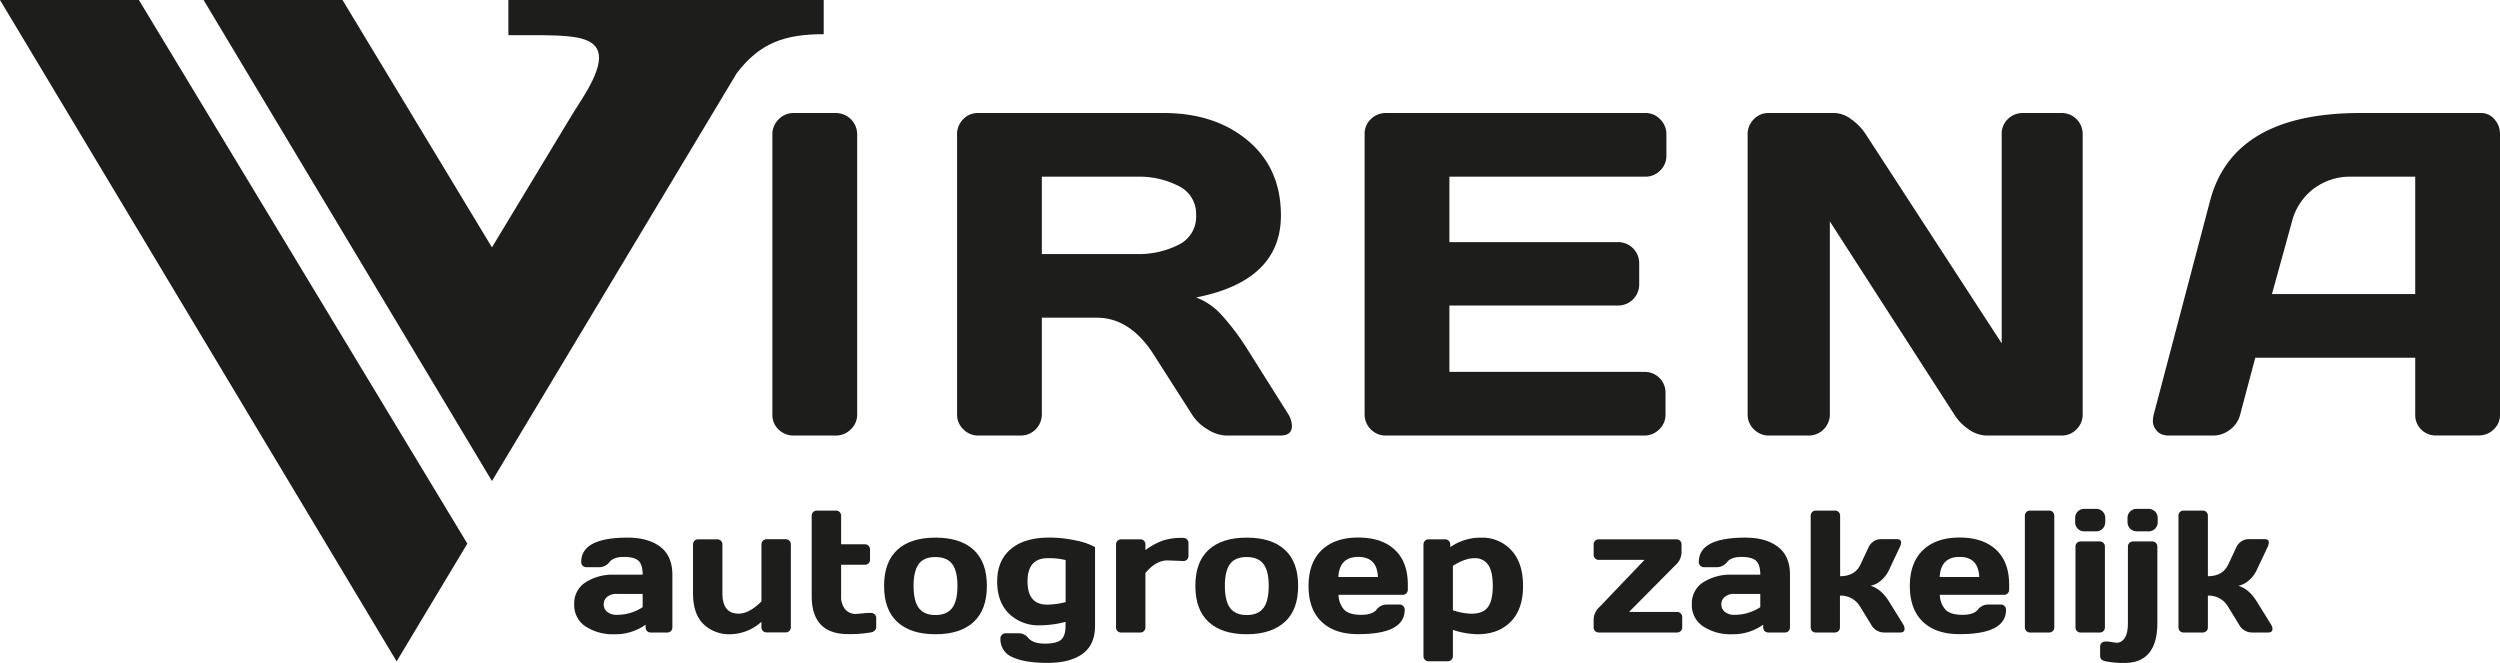
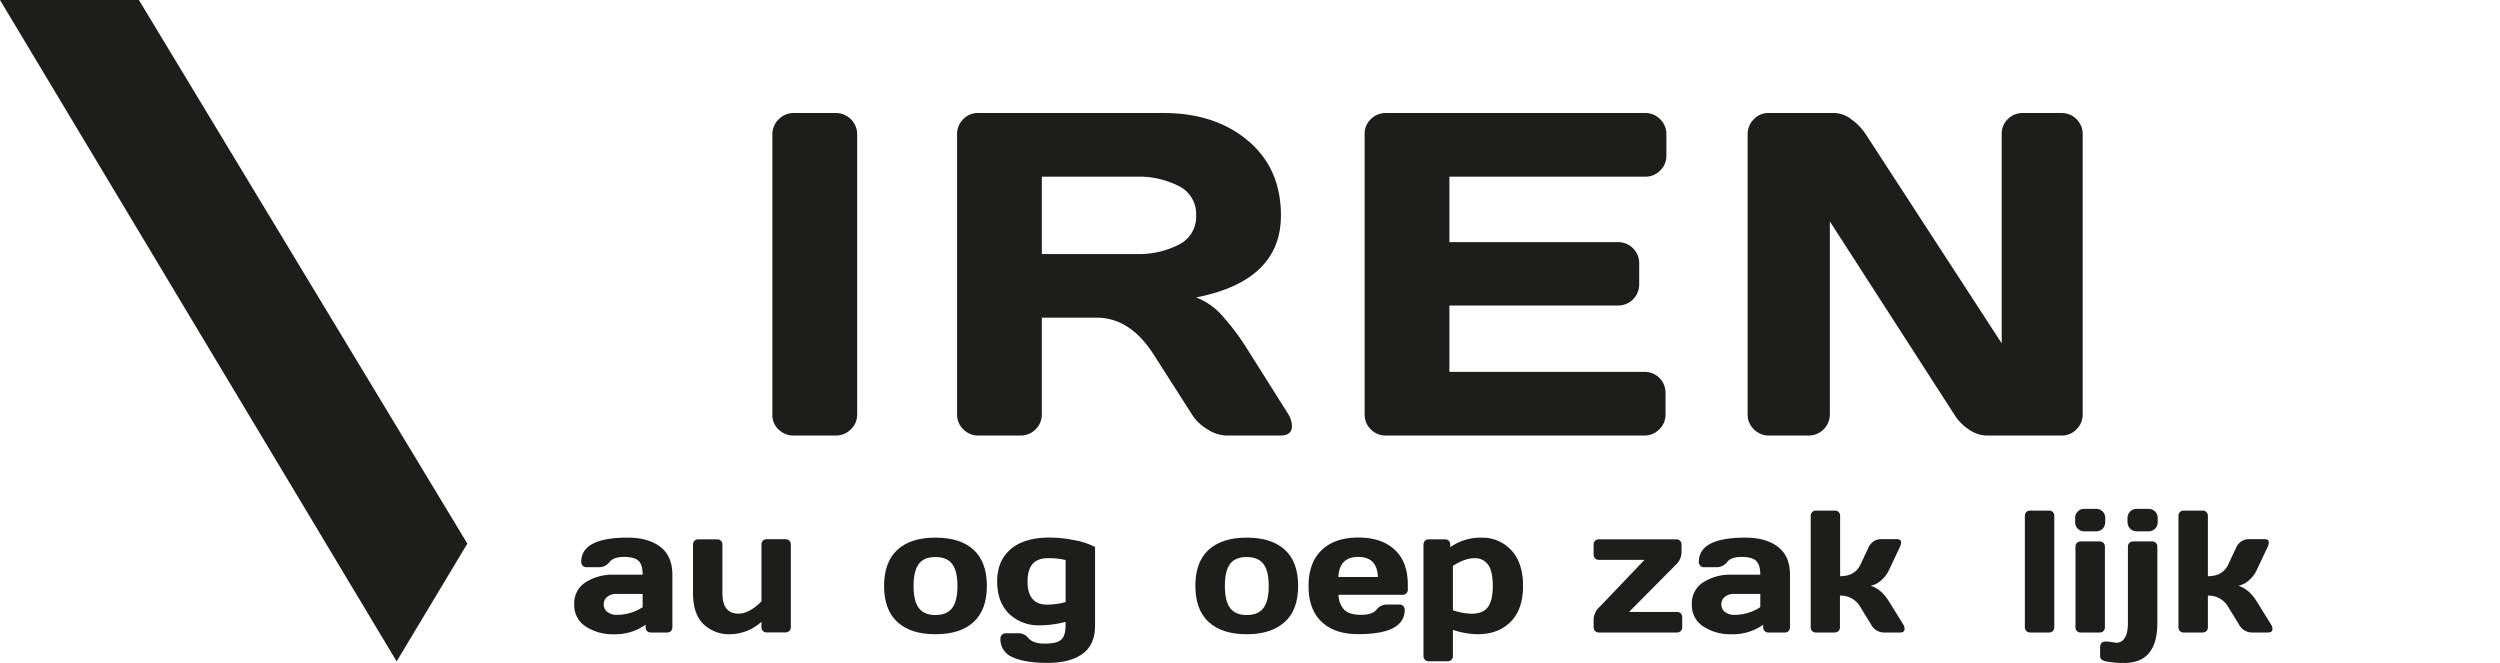
<svg xmlns="http://www.w3.org/2000/svg" id="Laag_1" data-name="Laag 1" viewBox="0 0 861.38 228.42">
  <defs>
    <style>.cls-1{fill:#1d1d1b;}</style>
  </defs>
-   <path class="cls-1" d="M245.49,29.47V41.59c16.85,0,26.68-.42,30.07,4,4.34,5.67-4.69,17.74-7.87,23L239.83,114.7,188.34,29.47H140.47l99.36,165.74L324.14,54.75c7.91-10.43,16.43-13.5,30-13.5V29.47Z" transform="translate(-70.33 -29.47)" />
  <polygon class="cls-1" points="47.86 0 0 0 136.66 227.88 161.02 187.3 47.86 0" />
  <path class="cls-1" d="M336.45,172.41V75.77a7.16,7.16,0,0,1,2.17-5.19,7.09,7.09,0,0,1,5.2-2.17h14.42a7.34,7.34,0,0,1,7.43,7.36v96.48a6.9,6.9,0,0,1-2.2,5.16,7.26,7.26,0,0,1-5.23,2.13H343.82a7.31,7.31,0,0,1-5.2-2.06A6.77,6.77,0,0,1,336.45,172.41Z" transform="translate(-70.33 -29.47)" />
  <path class="cls-1" d="M515.47,176.2c0,2.23-1.31,3.34-4,3.34h-18.6a12.67,12.67,0,0,1-6.47-2.13,15.66,15.66,0,0,1-5.39-5.16l-13.18-20.62q-8.11-12.72-19.67-12.7H429.3v33.32a7.29,7.29,0,0,1-7.29,7.29H407.44a7.1,7.1,0,0,1-5.18-2.13,7,7,0,0,1-2.17-5.16V75.77a7.19,7.19,0,0,1,2.08-5.19,6.83,6.83,0,0,1,5.12-2.17h63.93q17.76,0,29.1,9.53t11.36,25.73q0,22.55-29.22,28.29a22.53,22.53,0,0,1,8.6,5.85,82.27,82.27,0,0,1,9.06,12l14.11,22.4A8.18,8.18,0,0,1,515.47,176.2ZM429.3,117h33a30,30,0,0,0,14.07-3.18,10.66,10.66,0,0,0,6.08-10.15,10.66,10.66,0,0,0-6.08-10.15,30,30,0,0,0-14.07-3.18h-33Z" transform="translate(-70.33 -29.47)" />
  <path class="cls-1" d="M540.51,172.09V75.62a6.92,6.92,0,0,1,2.16-5.13,7.28,7.28,0,0,1,5.2-2.08h89.35a6.94,6.94,0,0,1,5.15,2.17,7.11,7.11,0,0,1,2.12,5.19v7.29a7,7,0,0,1-2.12,5.15,7.06,7.06,0,0,1-5.15,2.13h-67.5v22.55h58.13a7.26,7.26,0,0,1,7.27,7.28v7.29a7.26,7.26,0,0,1-7.27,7.28H569.72V157.6h67.34a7.14,7.14,0,0,1,7.13,7.2v7.45a6.91,6.91,0,0,1-2.17,5.16,7.11,7.11,0,0,1-5.18,2.13h-89a7.13,7.13,0,0,1-5.2-2.13A7.2,7.2,0,0,1,540.51,172.09Z" transform="translate(-70.33 -29.47)" />
  <path class="cls-1" d="M672.48,172.25V75.77a7.24,7.24,0,0,1,2.09-5.19,6.83,6.83,0,0,1,5.12-2.17h22.78a10,10,0,0,1,5.74,2.17,19.1,19.1,0,0,1,5,5.19l46.81,72V75.62a6.88,6.88,0,0,1,2.12-5.13,7.15,7.15,0,0,1,5.15-2.08h13.34a7.22,7.22,0,0,1,7.29,7.36v96.48a7,7,0,0,1-2.15,5.16,6.94,6.94,0,0,1-5.14,2.13H754.85a11.05,11.05,0,0,1-6.19-2.13,16.73,16.73,0,0,1-5-5.16l-42.85-66.49v66.49a7.29,7.29,0,0,1-7.29,7.29H679.84a7.12,7.12,0,0,1-5.19-2.13A7,7,0,0,1,672.48,172.25Z" transform="translate(-70.33 -29.47)" />
-   <path class="cls-1" d="M812.37,172.41l19.45-73.78q7.92-30.13,51.45-30.22h41.78a6,6,0,0,1,4.76,2.17,7.44,7.44,0,0,1,1.9,5v96.79a6.73,6.73,0,0,1-2.17,5.07,7.28,7.28,0,0,1-5.19,2.06H909.78a7,7,0,0,1-7.28-7.29V152.73H847.39l-5.19,19.52a9.16,9.16,0,0,1-3.48,5.23,9.37,9.37,0,0,1-5.73,2.06H817.72q-3,0-4.35-1.75a5,5,0,0,1-1.27-3.06A11.84,11.84,0,0,1,812.37,172.41Zm40.77-41.62H902.5V90.34H880.41a20.88,20.88,0,0,0-13,4.22A20.62,20.62,0,0,0,860,105.92Z" transform="translate(-70.33 -29.47)" />
  <path class="cls-1" d="M272.06,245.29a8.71,8.71,0,0,1-3.88-7.62,8.56,8.56,0,0,1,3.88-7.55,17.43,17.43,0,0,1,10-2.64h9.7q0-3.43-1.43-4.78t-5-1.34q-3.58,0-5,1.77a4.43,4.43,0,0,1-3.56,1.77h-4.36a1.79,1.79,0,0,1-1.31-.51,1.74,1.74,0,0,1-.51-1.28q0-8.4,16-8.4,7,0,11.19,3.12t4.22,9.65v18.13a1.75,1.75,0,0,1-.5,1.29,1.71,1.71,0,0,1-1.29.5h-5.65a1.72,1.72,0,0,1-1.29-.51,1.77,1.77,0,0,1-.5-1.28v-.9A17.87,17.87,0,0,1,282,248,17.09,17.09,0,0,1,272.06,245.29Zm7.47-10.16a3.2,3.2,0,0,0-1.19,2.57,3.24,3.24,0,0,0,1.23,2.61,5.3,5.3,0,0,0,3.49,1,16.08,16.08,0,0,0,8.7-2.64v-4.57h-9A4.85,4.85,0,0,0,279.53,235.13Z" transform="translate(-70.33 -29.47)" />
  <path class="cls-1" d="M309.11,233.9V217.11a1.79,1.79,0,0,1,.51-1.31,1.73,1.73,0,0,1,1.27-.51h6.57a1.73,1.73,0,0,1,1.27.51,1.79,1.79,0,0,1,.51,1.31V233.9q0,7,5.57,7,3.66,0,7.88-4.22v-19.6a1.79,1.79,0,0,1,.51-1.31,1.74,1.74,0,0,1,1.28-.51H341a1.76,1.76,0,0,1,1.82,1.82v28.5a1.71,1.71,0,0,1-.52,1.28,1.76,1.76,0,0,1-1.3.51h-6.53a1.74,1.74,0,0,1-1.79-1.79v-1.87A16.42,16.42,0,0,1,322,248a12.75,12.75,0,0,1-9.27-3.47Q309.11,241,309.11,233.9Z" transform="translate(-70.33 -29.47)" />
-   <path class="cls-1" d="M365.33,241l4-.35h1.08a1.81,1.81,0,0,1,1.31.5,1.72,1.72,0,0,1,.51,1.29v3.13a1.6,1.6,0,0,1-.51,1.16,2.28,2.28,0,0,1-1.31.63,41.91,41.91,0,0,1-7.79.59Q350,248,350,234.8V207.21a1.75,1.75,0,0,1,.52-1.31,1.72,1.72,0,0,1,1.27-.51h6.56a1.74,1.74,0,0,1,1.28.51,1.78,1.78,0,0,1,.51,1.31V217h8.17a1.77,1.77,0,0,1,1.28.5,1.72,1.72,0,0,1,.51,1.29v3.48a1.73,1.73,0,0,1-1.79,1.79h-8.17V234.8a6.84,6.84,0,0,0,1.41,4.62A4.7,4.7,0,0,0,365.33,241Z" transform="translate(-70.33 -29.47)" />
  <path class="cls-1" d="M379.51,243.77q-4.58-4.22-4.57-12.44t4.57-12.42q4.56-4.2,13.14-4.2t13.14,4.2q4.56,4.2,4.57,12.42t-4.57,12.44Q401.22,248,392.65,248T379.51,243.77Zm7.41-20q-1.82,2.37-1.82,7.59t1.82,7.61q1.81,2.41,5.73,2.41c2.6,0,4.52-.8,5.74-2.41s1.83-4.14,1.83-7.61-.61-6-1.83-7.59-3.14-2.37-5.74-2.37S388.13,222.15,386.92,223.73Z" transform="translate(-70.33 -29.47)" />
  <path class="cls-1" d="M418,240.93q-4.09-4-4.09-11.14t4.66-11.1q4.65-4,13.36-4a42.9,42.9,0,0,1,8.82.95,23,23,0,0,1,6.88,2.33v27.13q0,6.52-4.31,9.65t-12.08,3.12q-7.78,0-12-1.95a6.62,6.62,0,0,1-4.21-6.43,1.73,1.73,0,0,1,.52-1.3,1.76,1.76,0,0,1,1.3-.52h4.36a4.11,4.11,0,0,1,3.37,1.56q1.62,2,5.73,2t5.64-1.35c1-.9,1.52-2.49,1.52-4.77v-1.38a35.37,35.37,0,0,1-8.76,1.2A14.67,14.67,0,0,1,418,240.93Zm13.31-19.13q-6.94,0-6.94,8t6.77,8a26.47,26.47,0,0,0,6.35-.88V222.44A23.51,23.51,0,0,0,431.33,221.8Z" transform="translate(-70.33 -29.47)" />
-   <path class="cls-1" d="M477.06,222.73l-4.51-.17q-3.94,0-7.56,4.33v18.72a1.73,1.73,0,0,1-1.78,1.79h-6.56a1.71,1.71,0,0,1-1.79-1.79v-28.5a1.79,1.79,0,0,1,.51-1.31,1.74,1.74,0,0,1,1.28-.51h6.56a1.75,1.75,0,0,1,1.29.51,1.82,1.82,0,0,1,.49,1.31V219a25.07,25.07,0,0,1,5.76-3.2,20.85,20.85,0,0,1,7.25-1,1.79,1.79,0,0,1,1.31.51,1.73,1.73,0,0,1,.51,1.27V221a1.75,1.75,0,0,1-.51,1.29,1.82,1.82,0,0,1-1.31.49Z" transform="translate(-70.33 -29.47)" />
  <path class="cls-1" d="M486.76,243.77q-4.56-4.22-4.57-12.44t4.57-12.42q4.58-4.2,13.14-4.2c5.72,0,10.09,1.4,13.14,4.2s4.57,6.94,4.57,12.42S516.09,241,513,243.77,505.62,248,499.9,248,489.81,246.58,486.76,243.77Zm7.41-20q-1.82,2.37-1.81,7.59t1.81,7.61c1.22,1.61,3.12,2.41,5.73,2.41s4.52-.8,5.74-2.41,1.83-4.14,1.83-7.61-.6-6-1.83-7.59-3.13-2.37-5.74-2.37S495.39,222.15,494.17,223.73Z" transform="translate(-70.33 -29.47)" />
  <path class="cls-1" d="M525.7,243.71q-4.51-4.28-4.51-12.32T525.73,219q4.53-4.32,12.59-4.32c5.38,0,9.56,1.4,12.57,4.2s4.51,6.82,4.51,12.06v1.67a1.75,1.75,0,0,1-1.81,1.81H531.53a7.76,7.76,0,0,0,2.06,5.25c1.19,1.09,3.07,1.64,5.67,1.64s4.38-.59,5.33-1.76a4.51,4.51,0,0,1,3.55-1.79h4.36a1.75,1.75,0,0,1,1.82,1.82q0,8.4-16,8.38Q530.2,248,525.7,243.71Zm5.77-15.44h13.62q-.29-6.92-6.78-6.91T531.47,228.27Z" transform="translate(-70.33 -29.47)" />
  <path class="cls-1" d="M560.79,255.49V217.11a1.8,1.8,0,0,1,.52-1.31,1.72,1.72,0,0,1,1.27-.51h5.66a1.73,1.73,0,0,1,1.27.51,1.79,1.79,0,0,1,.51,1.31V218a18.11,18.11,0,0,1,10.76-3.28A13.51,13.51,0,0,1,591,219q4.1,4.32,4.1,12.36t-4.25,12.32Q586.61,248,579.4,248a28.54,28.54,0,0,1-8.47-1.5v9a1.77,1.77,0,0,1-.51,1.3,1.74,1.74,0,0,1-1.28.51h-6.56a1.72,1.72,0,0,1-1.27-.51A1.78,1.78,0,0,1,560.79,255.49Zm10.14-15.76a21.76,21.76,0,0,0,6.36,1.2c2.67,0,4.58-.76,5.7-2.29s1.68-3.95,1.68-7.29-.53-5.77-1.59-7.28a5.45,5.45,0,0,0-4.78-2.27c-2.12,0-4.58.87-7.37,2.63Z" transform="translate(-70.33 -29.47)" />
  <path class="cls-1" d="M619.42,220.59v-3.48a1.79,1.79,0,0,1,.51-1.31,1.77,1.77,0,0,1,1.3-.51h26.69a1.72,1.72,0,0,1,1.29.51,1.83,1.83,0,0,1,.5,1.31v2.81a6.05,6.05,0,0,1-2.08,4.25l-16,16.14h16.5a1.76,1.76,0,0,1,1.3.51,1.79,1.79,0,0,1,.51,1.31v3.48a1.74,1.74,0,0,1-1.81,1.79H621.23a1.77,1.77,0,0,1-1.3-.51,1.74,1.74,0,0,1-.51-1.28v-2.84a6.11,6.11,0,0,1,2.11-4.25l15.41-16.14H621.23a1.77,1.77,0,0,1-1.3-.51A1.74,1.74,0,0,1,619.42,220.59Z" transform="translate(-70.33 -29.47)" />
  <path class="cls-1" d="M657.14,245.29a8.71,8.71,0,0,1-3.88-7.62,8.56,8.56,0,0,1,3.88-7.55,17.43,17.43,0,0,1,10-2.64h9.7q0-3.43-1.44-4.78c-.95-.89-2.63-1.34-5-1.34s-4.07.59-5,1.77a4.43,4.43,0,0,1-3.56,1.77h-4.36a1.79,1.79,0,0,1-1.31-.51,1.74,1.74,0,0,1-.51-1.28q0-8.4,16-8.4c4.64,0,8.38,1,11.19,3.12s4.22,5.29,4.22,9.65v18.13a1.75,1.75,0,0,1-.5,1.29,1.71,1.71,0,0,1-1.29.5h-5.65a1.73,1.73,0,0,1-1.79-1.79v-.9A17.87,17.87,0,0,1,667.07,248,17.09,17.09,0,0,1,657.14,245.29Zm7.47-10.16a3.2,3.2,0,0,0-1.19,2.57,3.24,3.24,0,0,0,1.23,2.61,5.27,5.27,0,0,0,3.49,1,16.08,16.08,0,0,0,8.7-2.64v-4.57h-9A4.85,4.85,0,0,0,664.61,235.13Z" transform="translate(-70.33 -29.47)" />
  <path class="cls-1" d="M726.56,246.11q0,1.29-1.53,1.29H719.5a5.08,5.08,0,0,1-4.49-2.75l-3.72-6.07a7.71,7.71,0,0,0-7-3.89v10.92a1.73,1.73,0,0,1-1.79,1.79H696a1.71,1.71,0,0,1-1.29-.5,1.75,1.75,0,0,1-.5-1.29v-38.4a1.79,1.79,0,0,1,.52-1.31,1.72,1.72,0,0,1,1.27-.51h6.56a1.72,1.72,0,0,1,1.29.51,1.81,1.81,0,0,1,.5,1.31V228q5.1,0,7-4l2.82-6a4.85,4.85,0,0,1,1.72-2,4.45,4.45,0,0,1,2.46-.76h5.54q1.47,0,1.47,1.14a4.19,4.19,0,0,1-.47,1.65l-3.78,8a10.55,10.55,0,0,1-2.64,3.43,8.07,8.07,0,0,1-3.6,1.85q3.6,1.08,6.24,5.27l5,8.06A3.35,3.35,0,0,1,726.56,246.11Z" transform="translate(-70.33 -29.47)" />
-   <path class="cls-1" d="M732.88,243.71q-4.5-4.28-4.51-12.32T732.91,219q4.55-4.32,12.6-4.32t12.57,4.2q4.51,4.2,4.51,12.06v1.67a1.75,1.75,0,0,1-1.81,1.81H738.71a7.81,7.81,0,0,0,2.07,5.25q1.77,1.63,5.67,1.64c2.6,0,4.37-.59,5.33-1.76a4.51,4.51,0,0,1,3.55-1.79h4.36a1.75,1.75,0,0,1,1.82,1.82q0,8.4-16,8.38Q737.4,248,732.88,243.71Zm5.78-15.44h13.62q-.3-6.92-6.78-6.91T738.66,228.27Z" transform="translate(-70.33 -29.47)" />
  <path class="cls-1" d="M768,245.61v-38.4a1.75,1.75,0,0,1,.52-1.31,1.72,1.72,0,0,1,1.27-.51h6.56a1.74,1.74,0,0,1,1.28.51,1.78,1.78,0,0,1,.51,1.31v38.4a1.74,1.74,0,0,1-1.79,1.79h-6.56a1.76,1.76,0,0,1-1.79-1.79Z" transform="translate(-70.33 -29.47)" />
  <path class="cls-1" d="M785.33,209.17v-1a3.11,3.11,0,0,1,3.37-3.37h3.63a3.13,3.13,0,0,1,3.37,3.37v1a3.36,3.36,0,0,1-.9,2.46,3.28,3.28,0,0,1-2.47.91H788.7a3.13,3.13,0,0,1-3.37-3.37Zm.11,36.44v-27.8a1.72,1.72,0,0,1,.52-1.29,1.75,1.75,0,0,1,1.27-.5h6.56a1.72,1.72,0,0,1,1.29.52,1.75,1.75,0,0,1,.5,1.27v27.8a1.73,1.73,0,0,1-1.79,1.79h-6.56a1.71,1.71,0,0,1-1.29-.5A1.75,1.75,0,0,1,785.44,245.61Z" transform="translate(-70.33 -29.47)" />
  <path class="cls-1" d="M796.61,250.51l3,.44a3.33,3.33,0,0,0,2.76-1.63c.76-1.08,1.14-2.83,1.14-5.23V217.81a1.72,1.72,0,0,1,.51-1.29,1.83,1.83,0,0,1,1.31-.5h6.53a1.72,1.72,0,0,1,1.29.52,1.75,1.75,0,0,1,.5,1.27v26.28q0,13.8-11.34,13.8a30.54,30.54,0,0,1-6.59-.59c-1.19-.27-1.79-.88-1.79-1.81v-3.17a1.8,1.8,0,0,1,.5-1.3,1.72,1.72,0,0,1,1.29-.51Zm6.76-41.34v-1a3.14,3.14,0,0,1,3.37-3.37h3.66a3.36,3.36,0,0,1,2.47.9,3.32,3.32,0,0,1,.9,2.47v1a3.13,3.13,0,0,1-3.37,3.37h-3.66a3.32,3.32,0,0,1-2.46-.91A3.36,3.36,0,0,1,803.37,209.17Z" transform="translate(-70.33 -29.47)" />
  <path class="cls-1" d="M853.32,246.11c0,.86-.5,1.29-1.52,1.29h-5.54a5.07,5.07,0,0,1-4.48-2.75l-3.72-6.07a7.72,7.72,0,0,0-7-3.89v10.92a1.72,1.72,0,0,1-.51,1.29,1.75,1.75,0,0,1-1.28.5h-6.56a1.71,1.71,0,0,1-1.29-.5,1.75,1.75,0,0,1-.5-1.29v-38.4a1.78,1.78,0,0,1,.51-1.31,1.76,1.76,0,0,1,1.28-.51h6.56a1.72,1.72,0,0,1,1.29.51,1.81,1.81,0,0,1,.5,1.31V228q5.1,0,7-4l2.81-6a4.88,4.88,0,0,1,1.73-2,4.4,4.4,0,0,1,2.46-.76h5.54c1,0,1.46.38,1.46,1.14a4.14,4.14,0,0,1-.46,1.65l-3.78,8a10.69,10.69,0,0,1-2.64,3.43,8.07,8.07,0,0,1-3.6,1.85q3.6,1.08,6.24,5.27l5,8.06A3.31,3.31,0,0,1,853.32,246.11Z" transform="translate(-70.33 -29.47)" />
</svg>